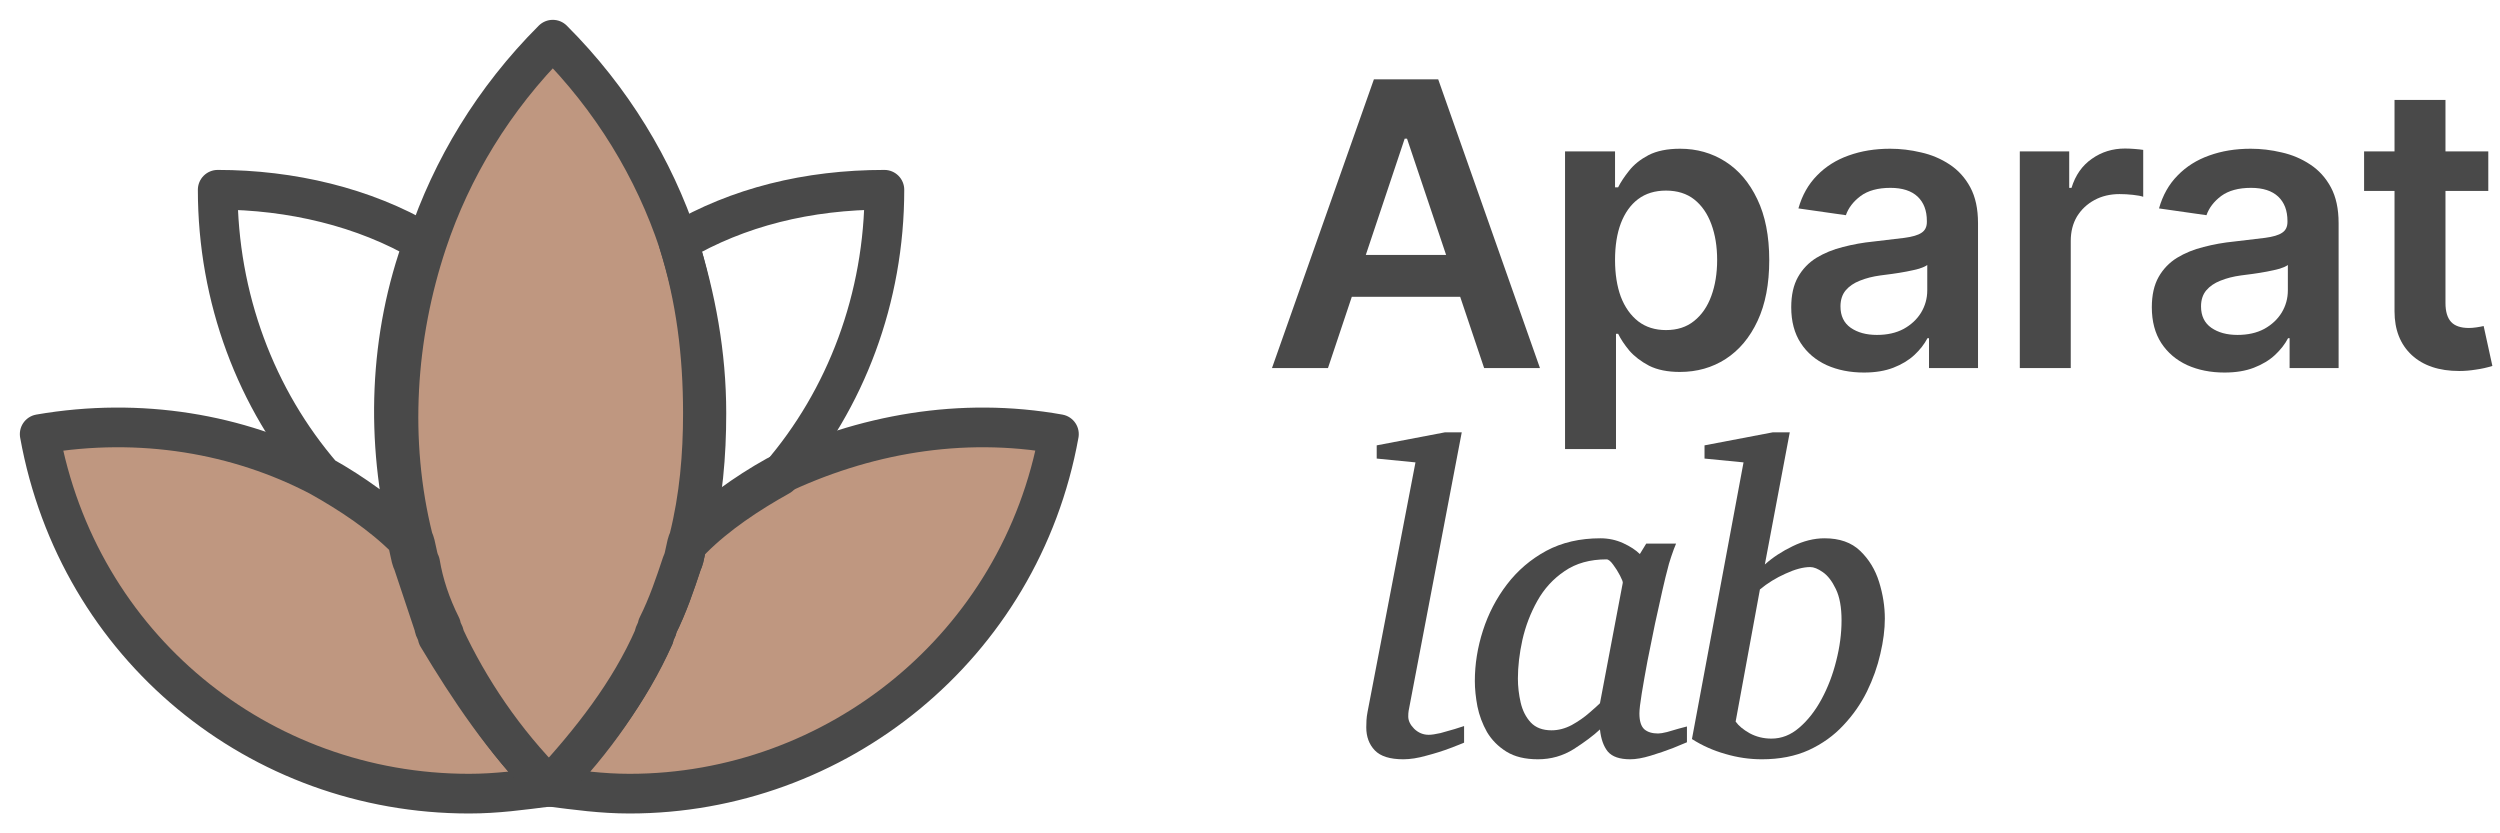
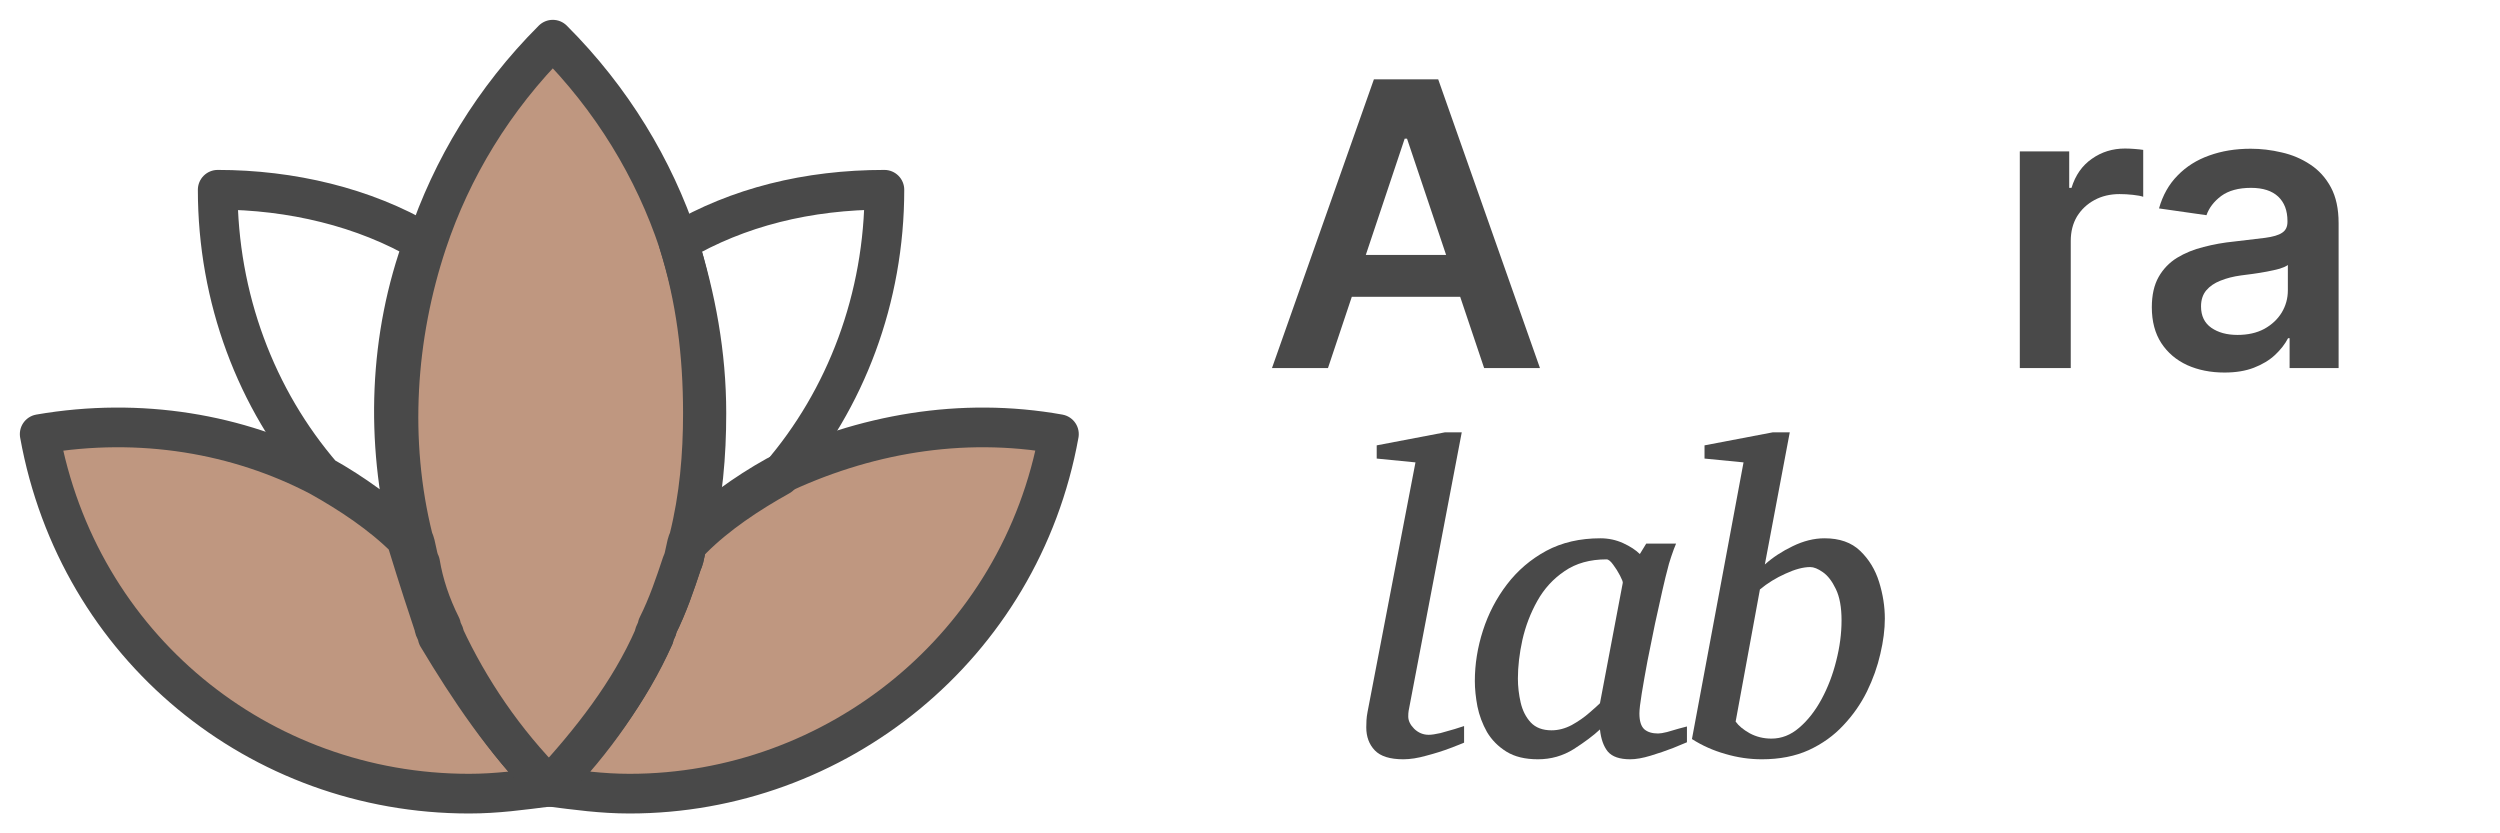
<svg xmlns="http://www.w3.org/2000/svg" width="63" height="21" viewBox="0 0 63 21" fill="none">
-   <path d="M62.705 3.816V4.812H59.575V3.816H62.705ZM60.342 2.518H61.626V7.635C61.626 7.85 61.673 8.009 61.768 8.113C61.862 8.214 62.012 8.265 62.217 8.265C62.272 8.265 62.334 8.26 62.402 8.25C62.471 8.24 62.533 8.229 62.588 8.216L62.808 9.222C62.671 9.264 62.533 9.295 62.393 9.314C62.253 9.337 62.113 9.349 61.973 9.349C61.465 9.349 61.066 9.215 60.776 8.948C60.487 8.678 60.342 8.31 60.342 7.845V2.518Z" fill="#494949" />
  <path d="M56.057 9.388C55.709 9.388 55.396 9.326 55.12 9.202C54.843 9.075 54.625 8.89 54.465 8.646C54.306 8.401 54.226 8.1 54.226 7.742C54.226 7.436 54.283 7.182 54.397 6.98C54.511 6.779 54.666 6.618 54.861 6.497C55.059 6.377 55.282 6.285 55.53 6.224C55.777 6.159 56.033 6.113 56.297 6.087C56.619 6.051 56.879 6.02 57.078 5.994C57.276 5.968 57.42 5.926 57.507 5.867C57.599 5.809 57.644 5.717 57.644 5.594V5.569C57.644 5.306 57.566 5.101 57.41 4.954C57.254 4.808 57.026 4.734 56.726 4.734C56.41 4.734 56.16 4.803 55.974 4.939C55.792 5.076 55.668 5.237 55.603 5.423L54.407 5.252C54.501 4.92 54.657 4.643 54.876 4.422C55.094 4.197 55.359 4.03 55.672 3.919C55.987 3.805 56.336 3.748 56.716 3.748C56.977 3.748 57.237 3.779 57.498 3.841C57.758 3.899 57.997 4 58.215 4.144C58.434 4.287 58.608 4.479 58.738 4.72C58.868 4.961 58.933 5.262 58.933 5.623V9.275H57.698V8.523H57.659C57.581 8.673 57.47 8.815 57.327 8.948C57.187 9.078 57.011 9.184 56.799 9.266C56.591 9.347 56.344 9.388 56.057 9.388ZM56.384 8.44C56.645 8.44 56.869 8.39 57.058 8.289C57.247 8.185 57.394 8.048 57.498 7.879C57.602 7.706 57.654 7.519 57.654 7.317V6.678C57.612 6.71 57.543 6.741 57.449 6.771C57.355 6.797 57.247 6.821 57.127 6.844C57.006 6.867 56.887 6.886 56.77 6.902C56.656 6.919 56.557 6.932 56.472 6.941C56.28 6.967 56.108 7.011 55.955 7.073C55.805 7.132 55.686 7.213 55.598 7.317C55.51 7.422 55.466 7.557 55.466 7.723C55.466 7.96 55.553 8.139 55.725 8.26C55.898 8.38 56.117 8.44 56.384 8.44Z" fill="#494949" />
  <path d="M50.899 9.275V3.816H52.144V4.734H52.202C52.3 4.415 52.471 4.171 52.715 4.002C52.959 3.829 53.237 3.743 53.55 3.743C53.618 3.743 53.697 3.746 53.784 3.753C53.876 3.759 53.95 3.768 54.009 3.777V4.959C53.954 4.939 53.867 4.923 53.75 4.91C53.633 4.897 53.521 4.891 53.413 4.891C53.176 4.891 52.964 4.941 52.779 5.042C52.593 5.143 52.447 5.281 52.339 5.457C52.235 5.633 52.183 5.838 52.183 6.072V9.275H50.899Z" fill="#494949" />
-   <path d="M46.971 9.388C46.622 9.388 46.31 9.326 46.033 9.202C45.756 9.075 45.538 8.89 45.379 8.646C45.219 8.401 45.139 8.1 45.139 7.742C45.139 7.436 45.196 7.182 45.31 6.98C45.424 6.779 45.579 6.618 45.774 6.497C45.973 6.377 46.196 6.285 46.443 6.224C46.691 6.159 46.946 6.113 47.21 6.087C47.532 6.051 47.792 6.02 47.991 5.994C48.19 5.968 48.333 5.926 48.421 5.867C48.512 5.809 48.557 5.717 48.557 5.594V5.569C48.557 5.306 48.479 5.101 48.323 4.954C48.167 4.808 47.939 4.734 47.639 4.734C47.324 4.734 47.073 4.803 46.888 4.939C46.705 5.076 46.581 5.237 46.516 5.423L45.32 5.252C45.414 4.92 45.571 4.643 45.789 4.422C46.007 4.197 46.272 4.03 46.585 3.919C46.901 3.805 47.249 3.748 47.63 3.748C47.89 3.748 48.151 3.779 48.411 3.841C48.671 3.899 48.911 4 49.129 4.144C49.347 4.287 49.521 4.479 49.651 4.72C49.781 4.961 49.846 5.262 49.846 5.623V9.275H48.611V8.523H48.572C48.494 8.673 48.383 8.815 48.24 8.948C48.1 9.078 47.924 9.184 47.713 9.266C47.504 9.347 47.257 9.388 46.971 9.388ZM47.298 8.44C47.558 8.44 47.783 8.39 47.971 8.289C48.16 8.185 48.307 8.048 48.411 7.879C48.515 7.706 48.567 7.519 48.567 7.317V6.678C48.525 6.71 48.456 6.741 48.362 6.771C48.268 6.797 48.16 6.821 48.04 6.844C47.919 6.867 47.8 6.886 47.683 6.902C47.569 6.919 47.47 6.932 47.386 6.941C47.193 6.967 47.021 7.011 46.868 7.073C46.718 7.132 46.599 7.213 46.511 7.317C46.424 7.422 46.38 7.557 46.38 7.723C46.38 7.96 46.466 8.139 46.638 8.26C46.811 8.38 47.031 8.44 47.298 8.44Z" fill="#494949" />
-   <path d="M39.439 11.316V3.816H40.699V4.72H40.777C40.842 4.59 40.935 4.45 41.055 4.3C41.175 4.147 41.338 4.017 41.543 3.909C41.752 3.802 42.017 3.748 42.339 3.748C42.759 3.748 43.138 3.855 43.477 4.07C43.816 4.285 44.084 4.601 44.283 5.018C44.484 5.434 44.585 5.947 44.585 6.556C44.585 7.155 44.488 7.664 44.292 8.084C44.097 8.504 43.828 8.825 43.487 9.046C43.148 9.264 42.764 9.373 42.334 9.373C42.025 9.373 41.766 9.321 41.558 9.217C41.353 9.109 41.187 8.982 41.06 8.836C40.936 8.686 40.842 8.545 40.777 8.411H40.723V11.316H39.439ZM41.983 8.318C42.266 8.318 42.502 8.242 42.691 8.089C42.883 7.936 43.028 7.726 43.125 7.459C43.223 7.192 43.272 6.889 43.272 6.551C43.272 6.212 43.223 5.911 43.125 5.647C43.028 5.384 42.885 5.177 42.696 5.027C42.507 4.878 42.269 4.803 41.983 4.803C41.706 4.803 41.472 4.874 41.28 5.018C41.091 5.161 40.946 5.364 40.845 5.628C40.747 5.888 40.699 6.196 40.699 6.551C40.699 6.902 40.747 7.212 40.845 7.479C40.946 7.742 41.093 7.949 41.285 8.099C41.477 8.245 41.709 8.318 41.983 8.318Z" fill="#494949" />
  <path d="M33.465 9.275H32.054L34.622 2H36.243L38.807 9.275H37.4L35.457 3.494H35.398L33.465 9.275ZM33.514 6.424H37.347V7.479H33.514V6.424Z" fill="#494949" />
  <path d="M47.498 15.589C47.498 15.861 47.46 16.157 47.385 16.476C47.313 16.794 47.201 17.111 47.047 17.426C46.893 17.738 46.694 18.023 46.45 18.28C46.211 18.538 45.92 18.746 45.58 18.903C45.24 19.057 44.846 19.134 44.399 19.134C44.091 19.134 43.785 19.09 43.48 19C43.176 18.914 42.895 18.789 42.637 18.624L43.937 11.652L42.954 11.556V11.223L44.673 10.895H45.102L44.474 14.225C44.674 14.046 44.909 13.892 45.178 13.763C45.45 13.631 45.716 13.565 45.978 13.565C46.357 13.565 46.656 13.67 46.875 13.881C47.097 14.093 47.256 14.354 47.353 14.665C47.45 14.977 47.498 15.285 47.498 15.589ZM46.407 15.632C46.407 15.303 46.359 15.04 46.263 14.843C46.169 14.646 46.06 14.504 45.935 14.418C45.813 14.332 45.707 14.29 45.618 14.29C45.443 14.29 45.235 14.345 44.995 14.456C44.755 14.563 44.54 14.696 44.35 14.854L43.738 18.184C43.81 18.287 43.928 18.386 44.093 18.479C44.261 18.569 44.443 18.613 44.64 18.613C44.895 18.613 45.127 18.522 45.339 18.339C45.553 18.157 45.742 17.917 45.903 17.62C46.064 17.322 46.187 17 46.273 16.653C46.363 16.302 46.407 15.962 46.407 15.632Z" fill="#494949" />
  <path d="M42.511 18.705C42.453 18.73 42.337 18.778 42.161 18.85C41.986 18.918 41.798 18.982 41.597 19.043C41.397 19.104 41.225 19.134 41.082 19.134C40.817 19.134 40.629 19.07 40.518 18.941C40.41 18.808 40.344 18.622 40.319 18.382C40.154 18.536 39.934 18.701 39.659 18.877C39.386 19.048 39.086 19.134 38.756 19.134C38.434 19.134 38.169 19.07 37.961 18.941C37.754 18.812 37.591 18.647 37.472 18.447C37.358 18.243 37.277 18.028 37.231 17.802C37.188 17.573 37.166 17.36 37.166 17.163C37.166 16.737 37.234 16.313 37.37 15.89C37.507 15.464 37.709 15.075 37.977 14.725C38.246 14.374 38.575 14.093 38.966 13.881C39.36 13.67 39.814 13.565 40.33 13.565C40.534 13.565 40.726 13.606 40.905 13.688C41.084 13.77 41.223 13.862 41.324 13.962L41.485 13.699H42.237C42.201 13.781 42.16 13.892 42.113 14.032C42.067 14.171 42.038 14.27 42.027 14.327C41.995 14.442 41.95 14.624 41.893 14.875C41.836 15.126 41.773 15.409 41.705 15.724C41.641 16.035 41.578 16.345 41.517 16.653C41.46 16.961 41.411 17.235 41.372 17.475C41.333 17.715 41.313 17.883 41.313 17.98C41.313 18.169 41.354 18.302 41.436 18.377C41.519 18.449 41.635 18.484 41.785 18.484C41.836 18.484 41.911 18.472 42.011 18.447C42.111 18.418 42.21 18.39 42.306 18.361C42.407 18.332 42.475 18.314 42.511 18.307V18.705ZM40.894 14.687C40.898 14.662 40.874 14.601 40.824 14.504C40.774 14.408 40.717 14.316 40.652 14.23C40.588 14.141 40.532 14.096 40.486 14.096C40.067 14.096 39.714 14.195 39.428 14.392C39.141 14.585 38.912 14.836 38.74 15.144C38.568 15.451 38.443 15.779 38.364 16.127C38.289 16.47 38.251 16.794 38.251 17.099C38.251 17.303 38.275 17.505 38.321 17.706C38.368 17.906 38.452 18.073 38.574 18.205C38.699 18.338 38.874 18.404 39.1 18.404C39.272 18.404 39.442 18.359 39.61 18.27C39.779 18.176 39.925 18.074 40.051 17.963C40.18 17.852 40.269 17.772 40.319 17.722L40.894 14.687Z" fill="#494949" />
  <path d="M36.895 18.715C36.838 18.74 36.72 18.787 36.541 18.855C36.361 18.923 36.163 18.986 35.944 19.043C35.73 19.104 35.536 19.134 35.364 19.134C35.028 19.134 34.788 19.059 34.645 18.909C34.501 18.758 34.43 18.565 34.43 18.329C34.43 18.275 34.431 18.216 34.435 18.151C34.439 18.083 34.448 18.014 34.462 17.942L35.67 11.652L34.693 11.556V11.223L36.412 10.895H36.836L35.498 17.91C35.491 17.949 35.488 17.997 35.488 18.055C35.488 18.162 35.538 18.266 35.638 18.366C35.742 18.466 35.864 18.517 36.003 18.517C36.075 18.517 36.173 18.502 36.299 18.474C36.424 18.441 36.544 18.407 36.659 18.372C36.777 18.336 36.856 18.311 36.895 18.296V18.715Z" fill="#494949" />
  <path d="M26.685 10.94C25.718 16.306 21.055 20 15.866 20C15.162 20 14.546 19.912 13.842 19.824C14.986 18.681 15.866 17.361 16.481 16.042C16.481 15.954 16.569 15.866 16.569 15.778C16.833 15.25 17.009 14.722 17.185 14.194C17.273 14.019 17.273 13.755 17.361 13.579C18.065 12.963 18.768 12.435 19.56 11.995C21.759 10.94 24.222 10.5 26.685 10.94Z" fill="#BF9780" stroke="#494949" stroke-miterlimit="10" stroke-linecap="round" stroke-linejoin="round" />
-   <path d="M13.843 19.824C13.139 19.912 12.523 20 11.819 20C6.542 20 1.968 16.306 1 10.94C3.551 10.5 6.014 10.94 8.037 11.995C8.829 12.435 9.62 12.963 10.236 13.579C10.324 13.755 10.324 14.018 10.412 14.194C10.588 14.722 10.764 15.25 10.94 15.778C10.94 15.866 11.028 15.954 11.028 16.042C11.819 17.361 12.699 18.68 13.843 19.824Z" fill="#BF9780" stroke="#494949" stroke-miterlimit="10" stroke-linecap="round" stroke-linejoin="round" />
+   <path d="M13.843 19.824C13.139 19.912 12.523 20 11.819 20C6.542 20 1.968 16.306 1 10.94C3.551 10.5 6.014 10.94 8.037 11.995C8.829 12.435 9.62 12.963 10.236 13.579C10.588 14.722 10.764 15.25 10.94 15.778C10.94 15.866 11.028 15.954 11.028 16.042C11.819 17.361 12.699 18.68 13.843 19.824Z" fill="#BF9780" stroke="#494949" stroke-miterlimit="10" stroke-linecap="round" stroke-linejoin="round" />
  <path d="M17.713 10.412C17.713 11.468 17.625 12.523 17.361 13.579C17.273 13.755 17.273 14.018 17.185 14.194C17.009 14.722 16.833 15.25 16.569 15.778C16.569 15.866 16.481 15.954 16.481 16.042C15.866 17.449 14.898 18.68 13.842 19.824C12.699 18.68 11.819 17.361 11.204 16.042C11.204 15.954 11.116 15.866 11.116 15.778C10.852 15.25 10.676 14.722 10.588 14.194C10.5 14.018 10.5 13.755 10.412 13.579C9.796 11.116 9.972 8.477 10.764 6.102C11.38 4.255 12.435 2.495 13.93 1C15.426 2.495 16.481 4.255 17.097 6.102C17.537 7.509 17.713 8.917 17.713 10.412Z" fill="#BF9780" stroke="#494949" stroke-miterlimit="10" stroke-linecap="round" stroke-linejoin="round" />
  <path d="M22.287 4.782C22.287 7.509 21.32 10.06 19.648 11.995C18.857 12.435 18.065 12.963 17.449 13.579C17.713 12.523 17.801 11.467 17.801 10.412C17.801 8.917 17.537 7.509 17.097 6.102C18.593 5.222 20.352 4.782 22.287 4.782Z" stroke="#494949" stroke-miterlimit="10" stroke-linecap="round" stroke-linejoin="round" />
  <path d="M10.324 13.579C9.62 12.963 8.917 12.435 8.125 11.995C6.454 10.06 5.486 7.509 5.486 4.782C7.333 4.782 9.181 5.222 10.676 6.102C9.796 8.477 9.708 11.116 10.324 13.579Z" stroke="#494949" stroke-miterlimit="10" stroke-linecap="round" stroke-linejoin="round" />
</svg>